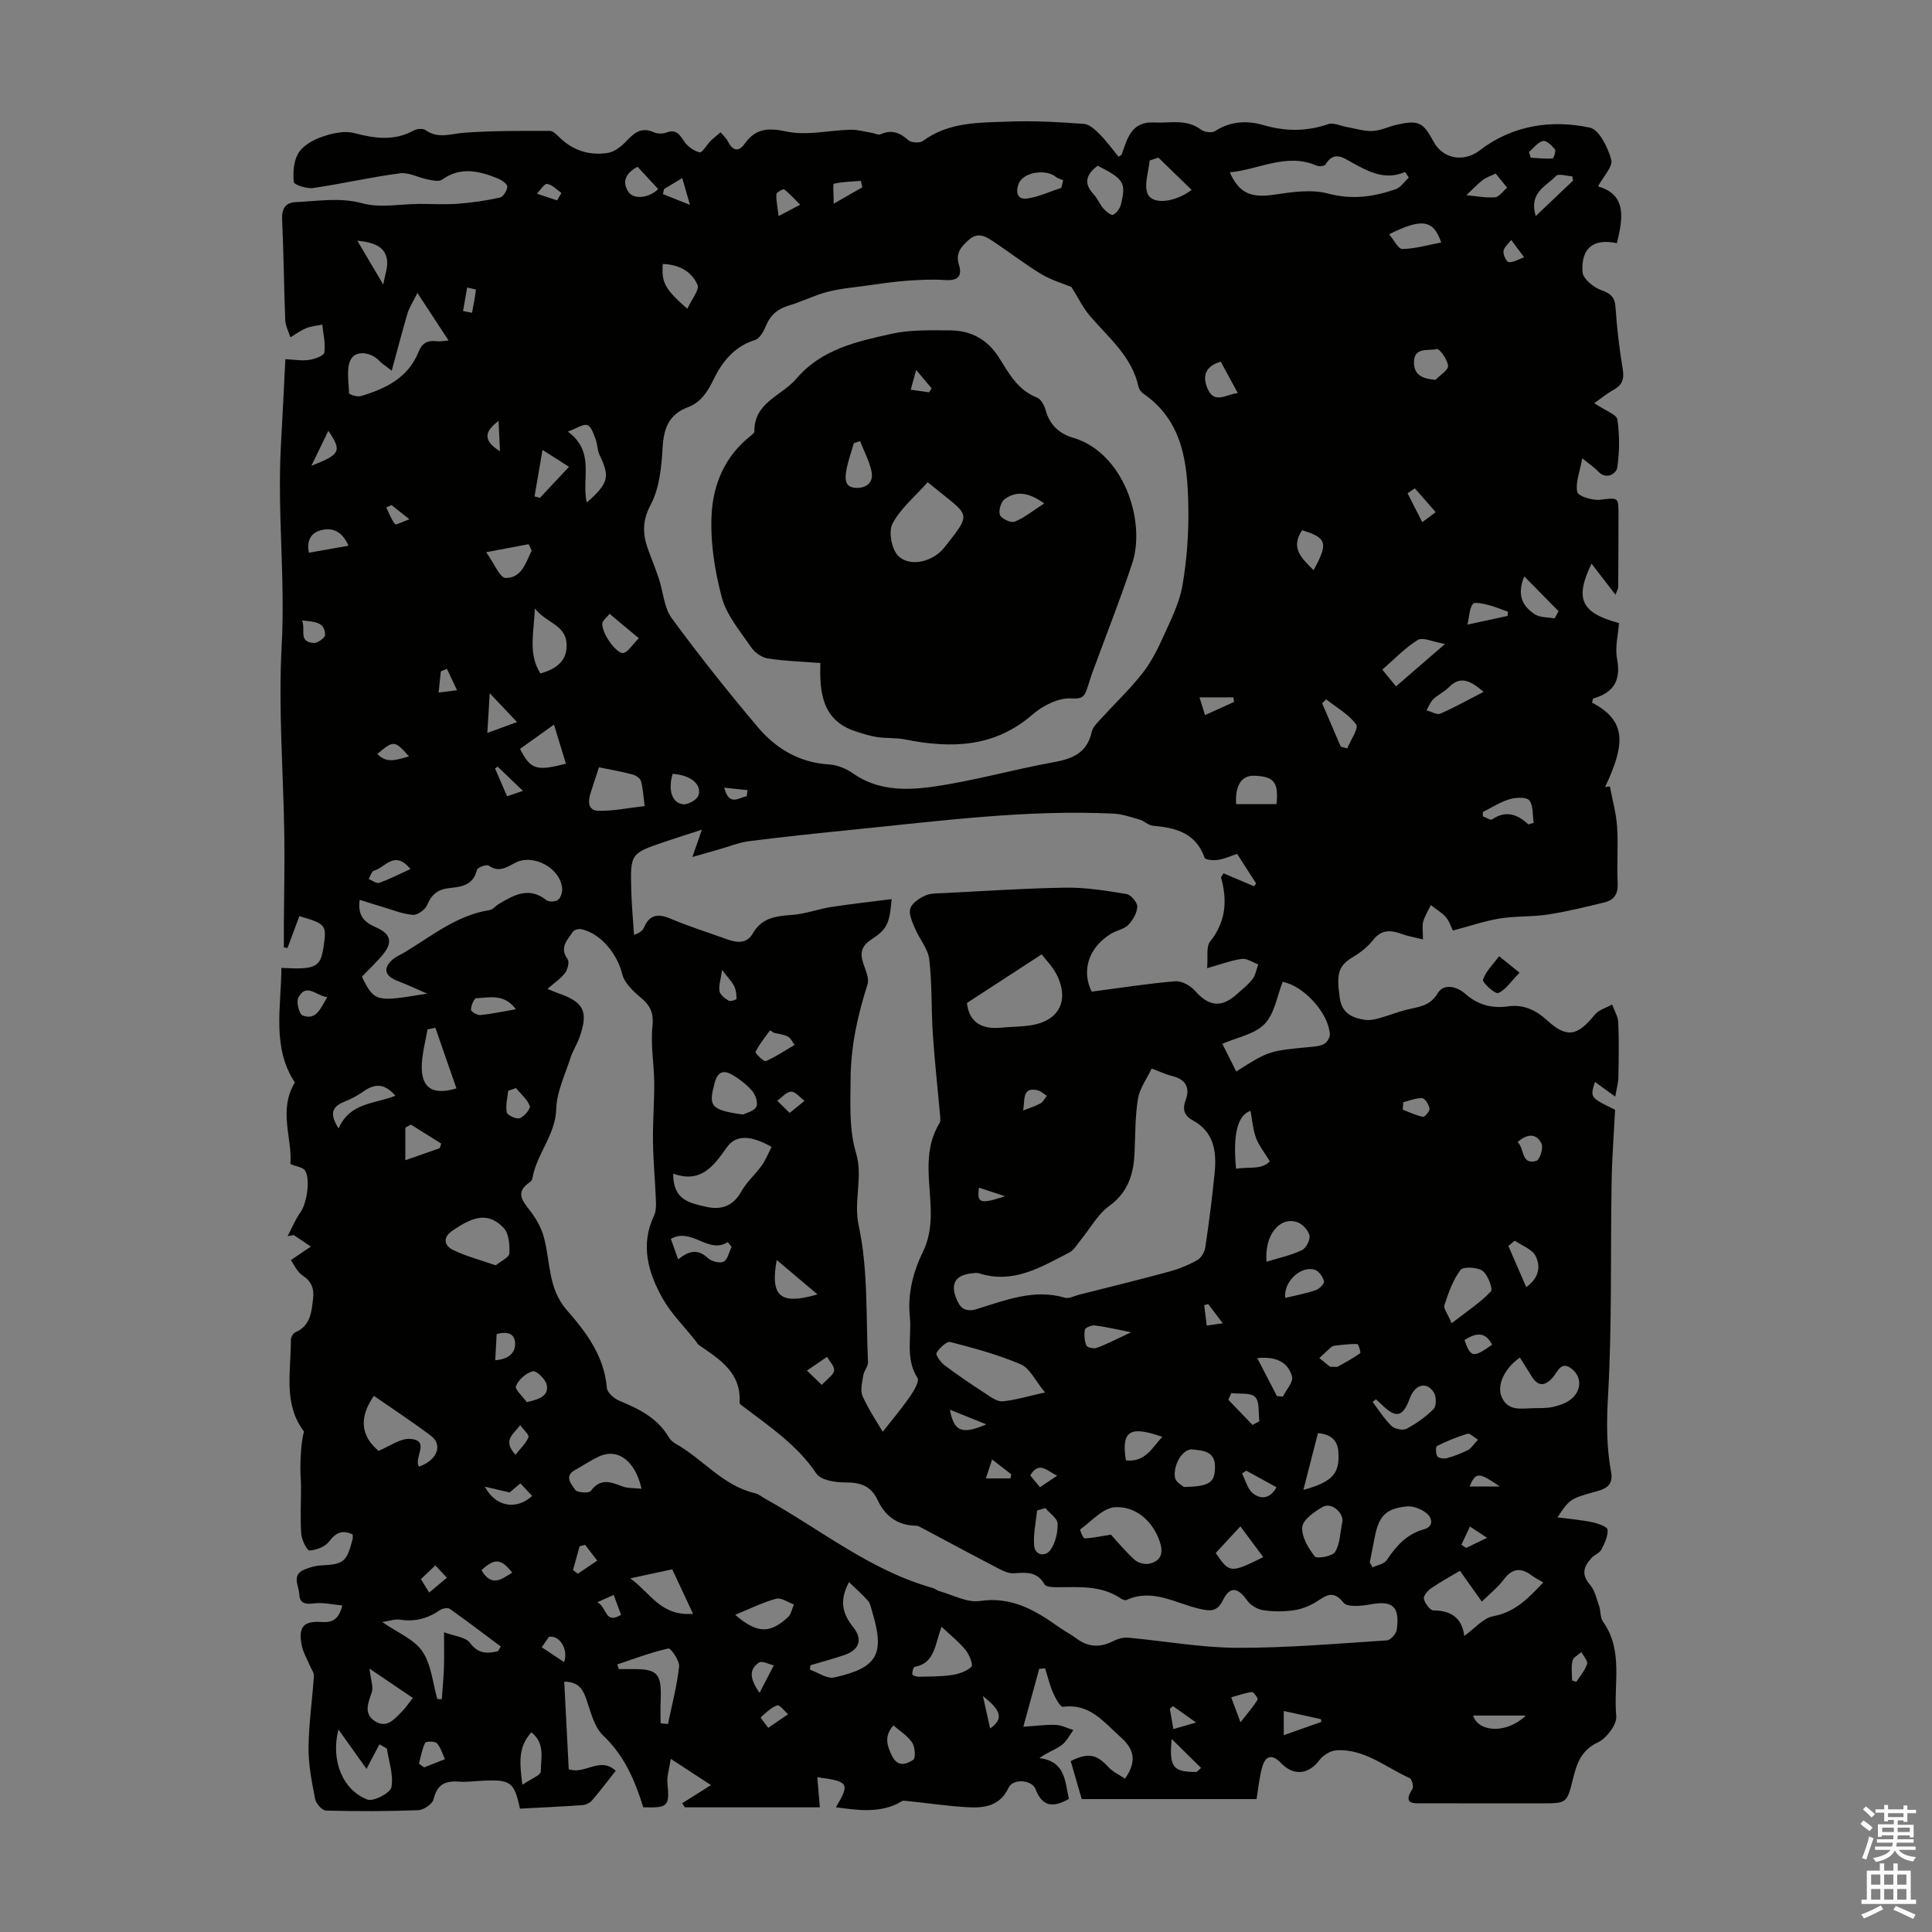
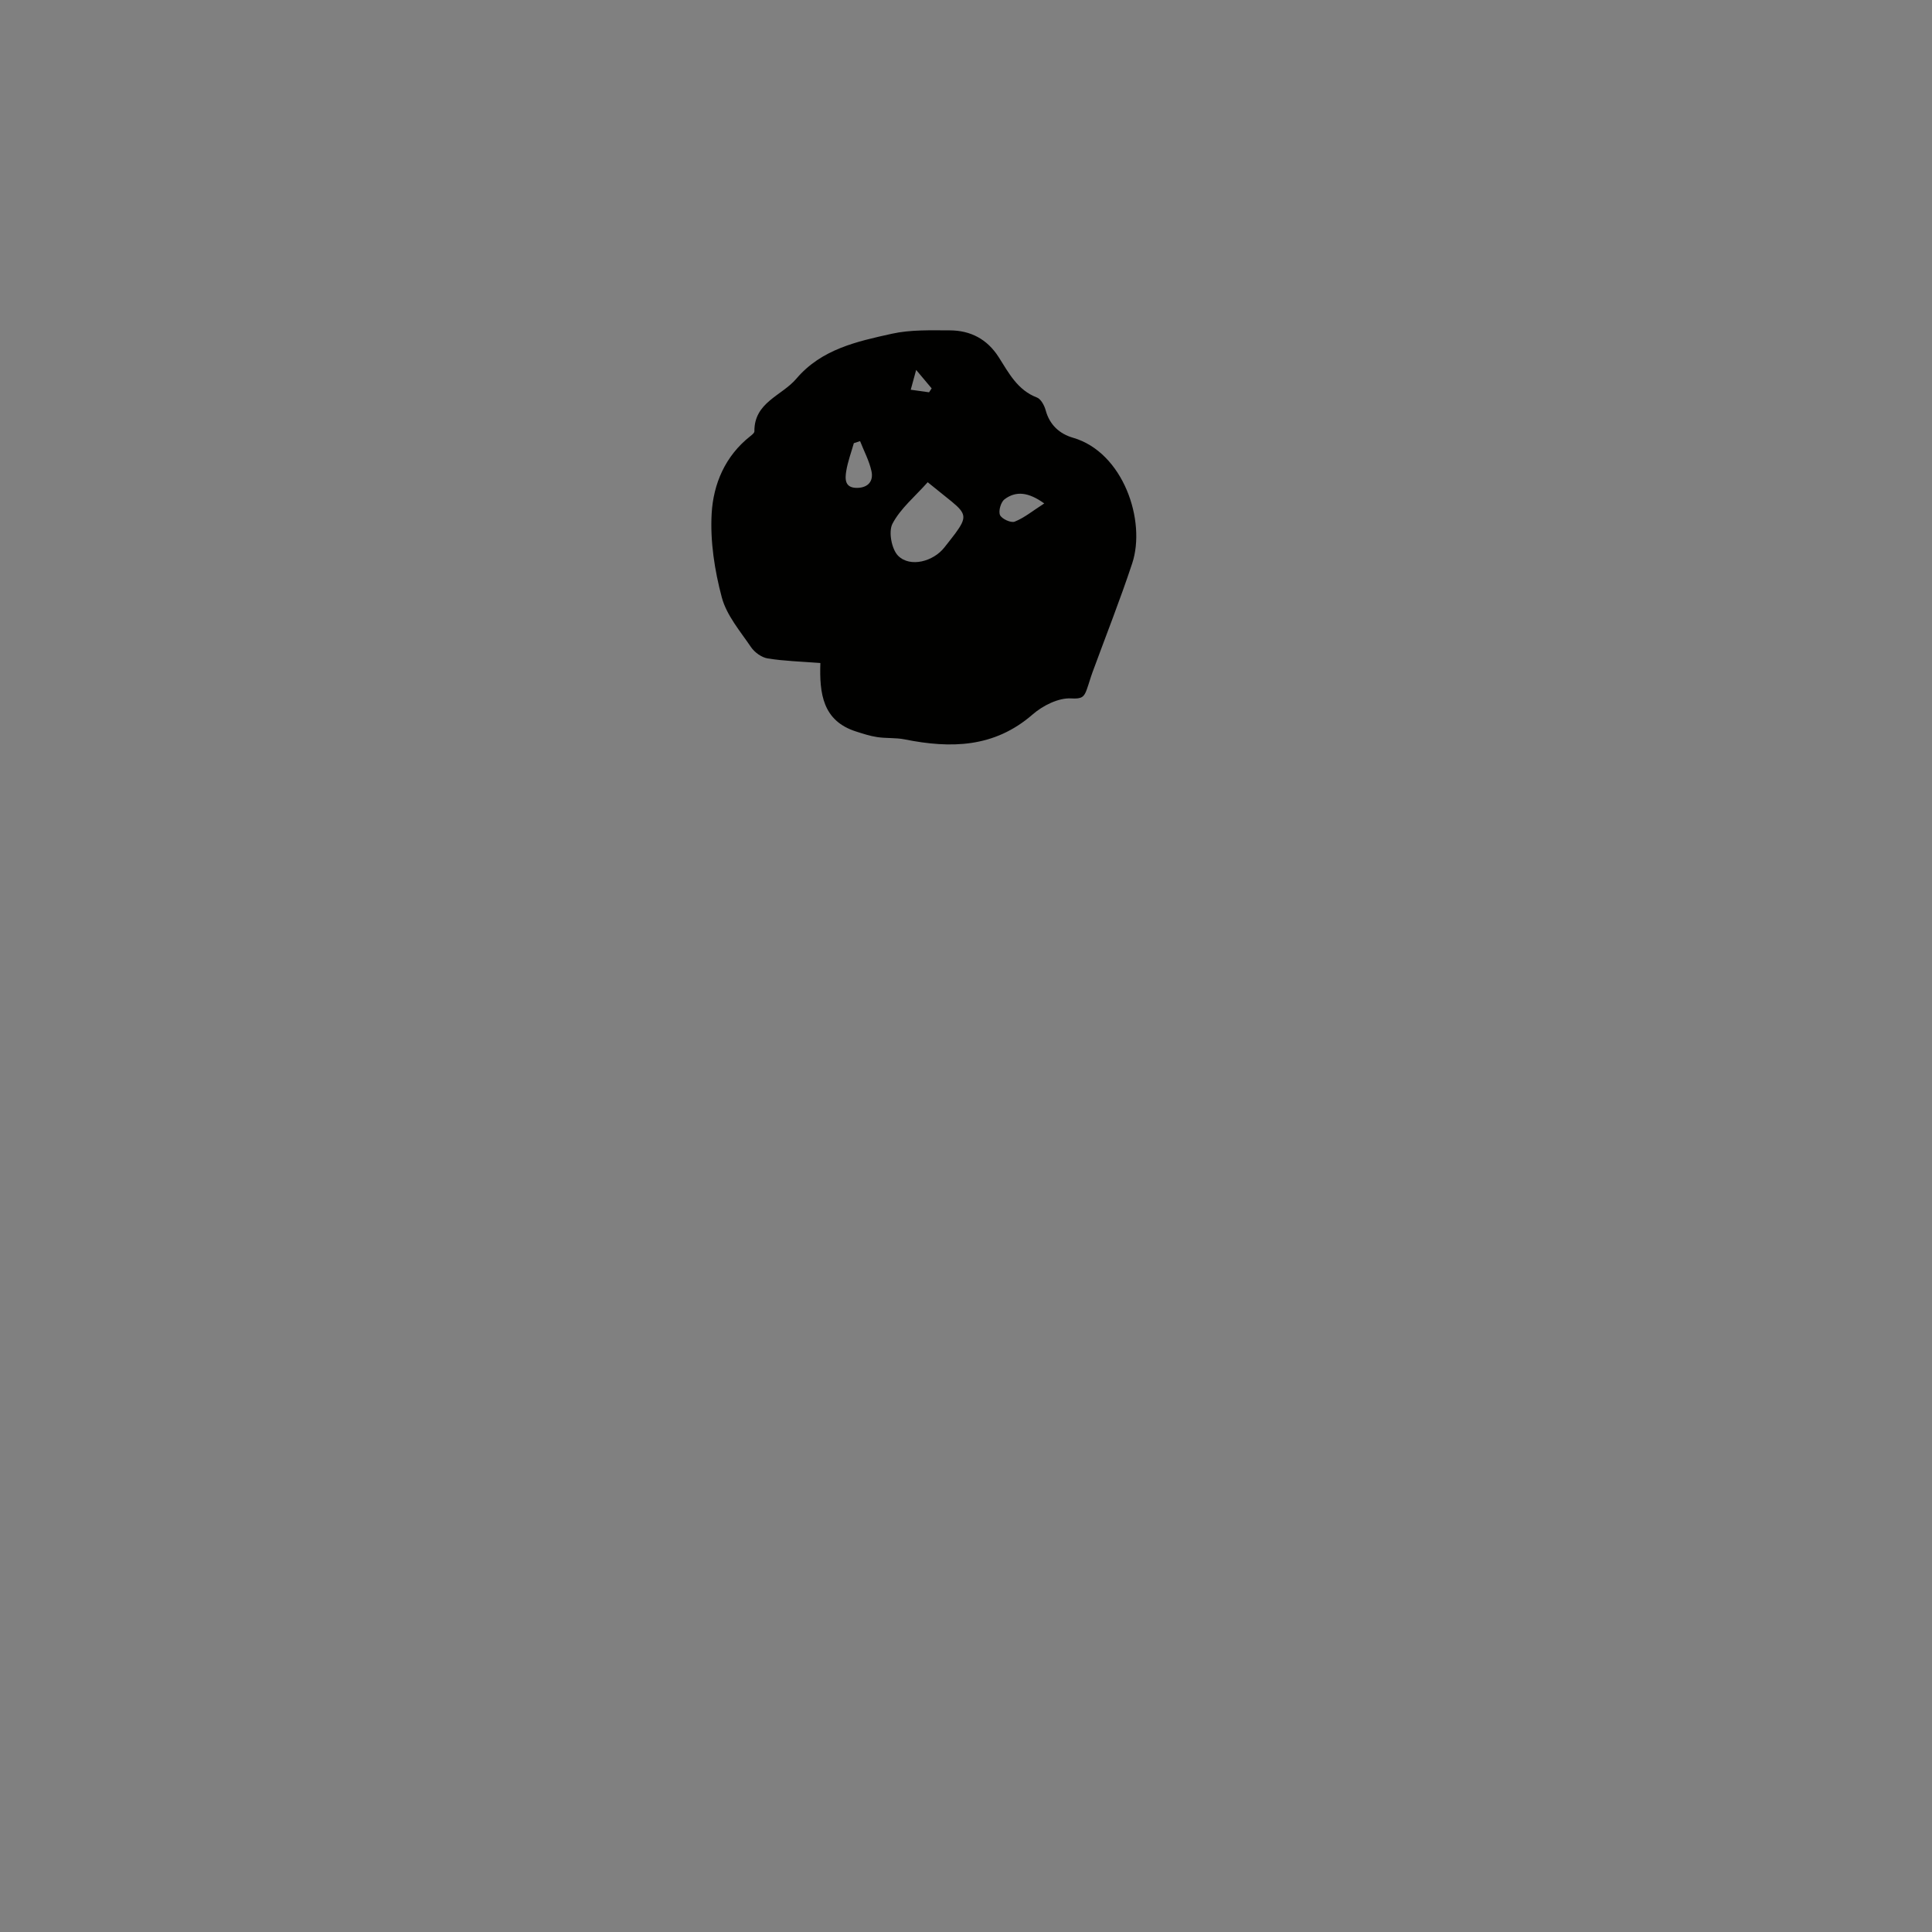
<svg xmlns="http://www.w3.org/2000/svg" enable-background="new 0 0 400 400" viewBox="0 0 400 400">
  <rect x="0" y="0" width="400" height="400" fill="#808080" stroke="none" />
  <g fill="#010100">
-     <path d="m260.15 372.48c-12.14 0-24.2 0-36.19 0-.77-2.65-1.52-5.26-2.28-7.87 3.61-1.8 5.37-1.42 7.85 1.29.91.99 2.26 1.58 3.4 2.35 2.41-3.51 2.04-5.99-.97-8.65-3.51-3.11-6.32-6.97-11.88-6.22-.56.08-1.59-1.83-2.07-2.95-.7-1.61-1.1-3.34-1.63-5.02-.41.03-.81.07-1.22.1-1.01 3.68-2.02 7.37-3.29 12 2.54-.17 4.63-.47 6.71-.39 1.23.05 2.43.7 3.65 1.07-.79 1.05-1.4 2.35-2.41 3.1-1.27.95-2.87 1.46-4.62 2.7 5.51.72 5.25 4.94 6.11 8.45-3.56 2.03-5.58 1.42-6.94-2.06-.73-1.88-4.62-2.24-5.56-.24-1.8 3.82-5.05 4.22-8.44 4.03-4.4-.24-8.77-.94-13.17-1.35-.51-.05-1.08.49-1.62.73-4.05 1.81-8.1 1.21-12.51.63 2.92-4.96 2.69-5.35-3.86-6.23.18 2.15.35 4.09.53 6.24-8.91 0-18.43 0-27.94 0-.19-.28-.37-.56-.56-.84 1.77-1.12 3.54-2.23 5.96-3.77-2.62-1.71-5.08-3.32-8.32-5.43-.35 2.3-.83 3.66-.7 4.97.47 4.85.17 5.22-5 5.06-1.72-5.54-3.9-10.69-8.31-14.87-1.85-1.76-2.56-4.86-3.46-7.46-.72-2.08-1.58-3.64-4.59-3.69.32 6.2.63 12.25.93 18.14 3.39 1.18 6.42-2.72 9.73.32-1.7 2.15-3.23 4.19-4.89 6.12-.45.52-1.29.94-1.98.99-4.33.31-8.67.5-12.96.73-1.18-5.5-1.91-6.04-7.57-5.79-1.68.07-3.36.33-5.02.2-2.83-.22-4.58.55-5.29 3.64-.22.98-2.05 2.23-3.18 2.27-6.36.24-12.73.25-19.09.08-.8-.02-2.07-1.44-2.25-2.38-.68-3.49-1.4-7.06-1.37-10.59.04-4.97.78-9.94 1.11-14.91.04-.66-.51-1.37-.8-2.05-.59-1.43-1.44-2.81-1.73-4.31-.73-3.74.35-5.07 4.1-4.8 2.35.17 3.6-.61 4.31-3.43-2.06-.18-4.02-.67-5.88-.42-1.82.24-2.94-.02-3.03-1.9-.09-1.79-1.69-4.04 1.16-5.15 1.03-.4 2.14-.76 3.23-.81 4.81-.23 5.41-.67 6.65-5.43.08-.31.01-.65.01-1-2.1-.96-3.44-.43-4.84 1.44-.83 1.1-2.66 1.81-4.09 1.9-.52.03-1.62-2.2-1.71-3.45-.23-3.22-.04-6.48-.05-9.72 0-1.33-.15-2.66-.13-3.99.03-2.49.14-4.99.74-7.5-4.35-5.67-2.67-12.46-2.71-18.95 0-.54.47-1.37.93-1.57 3.15-1.37 3.35-4.18 3.67-7 .24-2.06-.32-3.54-2.19-4.78-1.17-.78-1.82-2.36-2.41-3.17 1.84-1.24 2.99-2.02 4.14-2.8-1.17-.79-2.35-1.58-3.52-2.37-.43.07-.86.14-1.29.2.88-1.67 1.6-3.45 2.69-4.97 1.23-1.72 2.11-6.85.89-8.63-.46-.67-1.72-.78-3-1.31.42-5.31-2.57-11.13.92-16.89-4.81-7.3-2.83-15.59-2.79-23.73 7.05.39 8.06-.12 8.7-4.18.74-4.69.56-4.93-4.98-6.53-.81 2.18-1.64 4.39-2.46 6.6-.25-.04-.5-.09-.75-.13 0-1.73-.01-3.46 0-5.19.04-5.91.18-11.81.1-17.72-.19-13.2-1.27-26.44-.55-39.59.76-13.92-.94-27.75-.15-41.62.33-5.78.6-11.57.91-17.66 1.85.08 3.41.37 4.89.15 1.16-.17 3.08-.85 3.18-1.52.27-1.87-.23-3.85-.42-5.79-1.11.23-2.28.31-3.31.73-1.17.47-2.21 1.25-3.3 1.9-.37-1.18-1.01-2.36-1.06-3.55-.28-6.93-.33-13.88-.65-20.81-.1-2.22.63-3.54 2.8-3.63 4.61-.2 9.11-1.04 13.87.25 3.62.99 7.74.14 11.64.12 2.7-.01 5.41.16 8.09-.04 2.91-.22 5.83-.64 8.68-1.27.69-.15 1.55-1.5 1.53-2.28-.01-.6-1.2-1.38-2.01-1.71-3.83-1.53-7.66-2.47-11.48.27-.65.47-1.98.16-2.95-.03-1.95-.38-3.94-1.52-5.77-1.28-6.03.79-11.98 2.17-18 3.05-1.31.19-3.94-.68-3.99-1.25-.18-1.99-.03-4.38.98-6.01.96-1.55 3.03-2.71 4.85-3.34 2.08-.72 4.6-1.32 6.63-.79 4.27 1.11 8.28 1.72 12.35-.51.66-.36 1.91-.49 2.45-.1 2.63 1.89 5.26.75 8.02.55 5.9-.43 11.83-.38 17.75-.38.69 0 1.46.85 2.07 1.43 2.78 2.68 6.17 3.69 9.86 3.14 1.37-.2 2.79-1.29 3.79-2.34 1.65-1.73 3.14-3.14 5.77-1.95.75.34 1.85.35 2.63.06 2-.75 2.69.36 3.65 1.79.71 1.06 2.01 2.02 3.22 2.31.54.13 1.47-1.55 2.27-2.35.65-.64 1.38-1.2 2.07-1.8.51.61 1.15 1.16 1.5 1.85.95 1.87 2.16 2.38 3.48.54 2.29-3.19 4.8-3.37 8.67-2.55 4.2.9 8.82-.26 13.26-.37 1.44-.04 2.9.4 4.34.63.64.1 1.41.53 1.89.31 2.29-1.03 3.98-.36 5.75 1.23.6.54 2.36.63 3.02.15 5.42-4 11.78-3.78 17.95-4.01 5.12-.19 10.27.1 15.39.48 1.17.09 2.39 1.28 3.32 2.22 1.4 1.41 2.57 3.05 3.84 4.59.36-.28.61-.36.66-.52 1.15-3.3 2.04-6.84 6.68-6.58 3.28.18 6.7-.82 9.73 1.49.68.52 2.25.72 2.91.29 3.18-2.07 6.66-2.22 9.98-1.25 4.59 1.34 8.93 1.36 13.44-.19 1.08-.37 2.54.37 3.82.59 1.79.31 3.6.92 5.37.83 1.74-.08 3.43-.96 5.17-1.34 4.35-.95 5.32-.45 7.45 3.54 1.93 3.61 6.27 4.32 9.49 1.86 6.82-5.23 14.76-6.47 22.86-4.76 1.94.41 3.76 4.13 4.44 6.64.38 1.43-1.66 3.51-2.74 5.53 6 1.7 5.17 6.63 3.91 11.76-4.82-1.02-7.46.96-7.11 5.99.09 1.37 2.26 3.15 3.85 3.72 2 .71 2.84 1.47 2.98 3.62.29 4.24.77 8.48 1.48 12.66.35 2.08-.04 3.37-1.9 4.38-1.34.73-2.54 1.74-3.99 2.75 2.35 1.59 4.64 2.34 4.79 3.39.48 3.28.46 6.73-.04 10.01-.17 1.1-2.18 2.63-3.96.72-.71-.77-1.62-1.36-3.27-2.71-.52 2.87-1.45 5.08-1.03 6.98.19.88 3.1 1.78 4.65 1.61 3.9-.43 3.89-.67 3.88 3.35 0 4.93-.03 9.85-.06 14.78 0 .21-.15.42-.56 1.53-1.78-2.31-3.29-4.27-4.96-6.43-3.53 7.28-2.19 10.19 5.69 12.3-.17 2.38-.86 4.98-.41 7.37.84 4.43-.62 7-4.85 8.22-.18.05-.23.58-.34.88 7.26 3.77 6.87 8.65 2.72 17.47.33-.04.66-.08.99-.12.52 2.77 1.3 5.52 1.49 8.31.26 3.9-.08 7.84.12 11.75.11 2.2-.74 3.46-2.69 3.94-3.89.95-7.79 1.91-11.74 2.52-3.3.51-6.72.29-10.02.83-3.17.52-6.24 1.59-9.66 2.49-.44-.87-.76-1.99-1.47-2.78-.87-.98-2.06-1.67-3.1-2.49-.54 1.14-1.24 2.23-1.58 3.42-.26.92-.05 1.98-.05 3.68-1.61-.4-3.05-.63-4.39-1.12-2.28-.84-4.2-.96-5.93 1.24-1.08 1.37-2.54 2.55-4.05 3.45-3.11 1.86-3.6 3.35-2.86 8.55.46 3.23 2.64 4.17 5.31 4.55.93.13 1.96-.1 2.88-.36 1.9-.52 3.74-1.27 5.65-1.75 2.44-.61 4.82-.68 6.46-3.43 1.22-2.04 3.92-1.42 5.64.1 2.64 2.32 5.52 3.12 8.98 2.63 3.05-.43 5.63.73 7.93 2.83 4.12 3.78 6.33 3.4 9.94-1.09.82-1.01 2.38-1.43 3.6-2.11.44 1.22 1.21 2.43 1.27 3.66.17 3.8.1 7.61.03 11.42-.02 1.13-.36 2.26-.65 3.98-1.75-1.26-2.97-2.15-4.2-3.04-1.02 3.23-1.02 3.23 4.17 5.77-.25 4.96-.65 10.08-.73 15.2-.24 14.65.1 29.33-.73 43.94-.31 5.43-.35 10.63.64 15.91.6 3.24-1.95 3.64-4.04 4.23-4.23 1.2-4.7 1.42-7.06 5.1 2.62.35 4.96.54 7.24 1.02 1.16.24 3.08.94 3.12 1.54.1 1.35-.61 2.85-1.29 4.13-.38.72-1.43 1.07-2.03 1.72-1.6 1.73-2.2 3.42-.31 5.56 1 1.14 1.35 2.89 1.88 4.4.36 1.04.2 2.38.79 3.21 4.32 6.03 2.14 13.02 2.76 19.55.16 1.75-2 4.61-3.8 5.46-3.48 1.64-4.37 4.37-5.16 7.55-1.26 5.09-1.32 5.07-6.47 5.07-8.17 0-16.34.02-24.52-.01-1.92-.01-4.37.32-2.25-2.96.3-.46-.11-2.04-.58-2.25-4.92-2.22-9.28-6.06-15.08-5.77-1.25.06-2.82 1.01-3.6 2.05-2.24 2.98-5.33 3.34-7.95.6-1.76-1.84-3.17-1.65-3.87.76-.62 2.1-.8 4.34-1.2 6.7zm-38.31-313.05c-1.72-.72-4.18-1.43-6.29-2.7-3.49-2.11-6.72-4.65-10.14-6.89-1.48-.97-2.98-1.79-4.81-.2-1.65 1.45-2.79 2.79-2.07 5.14.79 2.59-.38 3.37-2.94 3.2-2.63-.18-5.3-.04-7.94.15-2.75.21-5.49.62-8.22 1-2.72.38-5.48.61-8.12 1.3-2.69.7-5.22 2-7.89 2.79-2.32.68-3.87 1.92-4.81 4.18-.48 1.16-1.32 2.7-2.32 3.01-4.32 1.34-6.79 4.53-8.6 8.24-1.23 2.53-2.61 4.66-5.28 5.67-3.91 1.47-4.99 4.33-5.22 8.33-.22 4.04-.66 8.45-2.5 11.9-1.91 3.6-1.57 6.46-.31 9.76.71 1.86 1.44 3.71 2.06 5.6.89 2.7 1.04 5.9 2.62 8.06 5.67 7.73 11.65 15.26 17.84 22.58 3.76 4.45 8.61 7.35 14.74 7.72 1.69.1 3.55.85 4.95 1.84 4.94 3.5 10.67 3.56 16.04 2.84 8.61-1.16 17.04-3.62 25.6-5.16 3.95-.71 6.86-1.99 7.8-6.26.22-.99 1.15-1.88 1.89-2.69 2.86-3.15 5.97-6.09 8.59-9.42 1.81-2.29 3.16-4.99 4.37-7.67 1.54-3.43 3.32-6.92 3.94-10.56.92-5.38 1.32-10.92 1.21-16.37-.17-8.87-1.06-17.68-9.39-23.38-.42-.29-.81-.85-.92-1.35-1.38-6.43-6.4-10.3-10.3-14.98-1.32-1.61-2.25-3.56-3.58-5.68zm-37.24 126.72c-.43 5.05-.88 6.2-4.22 8.38-2.15 1.41-2.34 2.93-1.6 5.08.46 1.35 1.21 2.98.84 4.16-2.06 6.47-3.48 12.8-3.52 19.81-.03 5.15-.32 10.27 1.13 15.12 1.51 5.03-.57 9.84.56 15.08 1.97 9.12 1.48 18.77 1.92 28.2.04.91-.83 1.83-.98 2.79-.22 1.43-.67 3.12-.14 4.3 1.32 2.91 3.14 5.6 4.17 7.36 1.5-1.91 3.65-4.46 5.57-7.19.83-1.18 2.08-3.26 1.62-3.96-2.59-4.07-1.15-8.49-1.58-12.7-.48-4.77.68-9.26 2.8-13.61.98-2.01 1.44-4.44 1.52-6.7.24-6.6-2.02-13.4 1.81-19.7.3-.5.16-1.33.1-1.99-.49-5.52-1.11-11.02-1.47-16.55-.34-5.13-.14-10.32-.74-15.41-.26-2.2-2.02-4.19-2.93-6.35-.56-1.33-1.34-2.95-1-4.14.33-1.14 1.87-2.16 3.11-2.72 1.16-.52 2.63-.44 3.96-.51 8.37-.42 16.74-1 25.12-1.12 4.19-.06 8.42.63 12.58 1.32.91.15 2.26 1.73 2.23 2.61-.05 1.31-.91 2.81-1.87 3.79-.88.9-2.41 1.11-3.55 1.81-4.79 2.94-6.12 7.78-4.02 12 5.99-.78 11.63-1.68 17.31-2.15 1.31-.11 3.12.89 4.05 1.94 2.9 3.31 5.52 3.64 8.82.63 1.07-.98 2.27-1.88 3.13-3.03.63-.83.8-2.01 1.17-3.03-1.13-.41-2.32-1.28-3.38-1.14-2.16.28-4.25 1.1-7.2 1.92.21-2.28-.25-4.43.63-5.53 3.26-4.09 3.58-8.44 2.27-13.2-.04-.15.19-.37.5-.91 2.08.89 4.2 1.78 6.31 2.68.15-.19.3-.38.44-.58-1.3-2.01-2.59-4.03-3.93-6.11-1.47.48-2.71 1.05-4.01 1.24-.9.13-2.58-.01-2.73-.45-1.82-5.16-5.99-6.22-10.71-6.63-.93-.08-1.77-.98-2.72-1.26-1.79-.52-3.61-1.16-5.45-1.25-18.07-.86-35.95 1.53-53.86 3.32-7.2.72-14.4 1.48-21.58 2.39-2.12.27-4.16 1.12-6.24 1.71-1.64.46-3.27.93-5.49 1.56.83-2.38 1.28-3.67 1.97-5.65-3.06.99-5.36 1.71-7.64 2.49-7.14 2.42-7.18 2.43-6.99 9.97.08 3.11.38 6.22.58 9.33 1.28-.48 1.81-.94 2.05-1.52 1.18-2.75 2.95-2.94 5.56-1.83 3.8 1.61 7.76 2.84 11.64 4.25 2.05.74 4.1.96 5.33-1.2 1.83-3.21 4.7-3.6 7.98-3.83 2.8-.19 5.53-1.22 8.33-1.67 4.02-.61 8.03-1.05 12.44-1.62zm-71.25 18.58c.9.37 1.57.68 2.27.92 5.29 1.84 6.25 3.78 4.36 9.11-.52 1.47-1.4 2.82-1.88 4.3-1.11 3.47-2.83 6.96-2.93 10.48-.15 5.45-4.05 9.32-4.92 14.34-.05.31-.27.68-.52.85-3.37 2.26-1.32 4.12.26 6.26 1.14 1.54 2.12 3.34 2.62 5.18 1.37 5.09.83 10.61 4.74 15.07 4.03 4.6 7.76 9.53 8.29 16.1.08.97 1.48 2.21 2.55 2.65 4.09 1.69 7.93 3.58 10.29 7.59.32.55.89 1.04 1.46 1.36 5.62 3.16 9.75 8.7 16.41 10.22.73.17 1.37.74 2.05 1.12 11.43 6.34 21.71 14.83 34.6 18.46.53.15.99.55 1.52.7 2.77.76 5.7 2.42 8.32 2.03 6.68-1 11.62 2 16.58 5.53 1.09.78 2.31 1.38 3.38 2.18 2.39 1.81 4.84 2.01 7.53.66.96-.48 2.14-.87 3.17-.78 7.54.67 15.07 2.07 22.6 2.1 10.35.04 20.72-.87 31.06-1.54.75-.05 1.92-1.37 2.03-2.22.65-4.85-.88-6.08-5.54-5.22-1.82.33-4.71.62-5.5-.37-2.16-2.71-3.59-1.46-5.6-.19-1.39.88-3.07 1.54-4.69 1.77-2.08.3-4.28.3-6.35-.02-1.19-.18-2.6-1.01-3.28-1.99-1.93-2.76-3.59-3.03-5.04-.08-1.2 2.44-2.58 2.29-4.78 1.8-4.98-1.11-9.74-4.33-15.18-1.84-.3.14-.9-.12-1.25-.36-3.99-2.67-8.49-2.31-12.96-2.28-.95.01-2.44-.04-2.76-.59-1.54-2.71-3.81-2.47-6.35-2.3-1.19.08-2.52-.64-3.66-1.23-5.34-2.78-10.63-5.64-15.95-8.46-.28-.15-.65-.16-.99-.17-3.63-.16-6.12-2.11-7.58-5.25-1.4-3-3.6-3.72-6.73-3.7-2.04.02-5.06-.46-5.98-1.83-3.91-5.87-9.57-9.63-14.97-13.76-.35-.27-.95-.62-.93-.9.39-6.22-4.08-8.97-8.34-11.9-.35-.24-.57-.68-.85-1.03-2.29-2.89-5.01-5.55-6.78-8.74-2.97-5.32-4.62-11.03-1.73-17.1.42-.89.42-2.06.38-3.09-.16-4.07-.55-8.13-.61-12.19-.06-4.08.29-8.16.26-12.24-.03-3.87-.77-7.79-.37-11.6.29-2.74-.38-4.29-2.37-5.96-1.6-1.34-3.45-3.07-3.9-4.95-.99-4.09-4.45-8.44-8.53-9.26-.52-.1-1.41.15-1.67.53-1.1 1.7-2.87 3.26-1.09 5.68.41.56.01 2.14-.53 2.86-.94 1.22-2.28 2.1-3.64 3.29zm125.09 16.51c-.99 2.09-2.47 4.06-2.83 6.21-.61 3.71-.54 7.54-.72 11.32-.21 4.4-1.36 8.11-5.27 10.94-2.39 1.74-3.92 4.65-5.86 7.01-.75.91-1.4 2.09-2.38 2.6-5.83 3.02-11.58 6.57-18.66 4.31-.5-.16-1.12-.05-1.67.02-3.18.38-4.26 2.06-3.11 5.06.72 1.9 1.72 3.1 4.28 2.32 5.93-1.81 11.82-4.25 18.28-2.35.83.24 1.92-.38 2.89-.62 6.24-1.58 12.49-3.1 18.7-4.79 2.01-.55 4-1.36 5.81-2.39.81-.46 1.51-1.69 1.65-2.66.76-5.08 1.41-10.18 1.92-15.29.44-4.4-.04-8.54-4.53-10.98-1.7-.92-2.2-2.2-1.47-4.15.95-2.53.08-4.31-2.72-5-1.26-.3-2.47-.88-4.31-1.56zm-150-15.52c-2.09-.9-4.15-1.87-6.27-2.69-2.53-.98-2.92-2.63-.86-4.39.75-.64 1.72-1.02 2.58-1.54 5.58-3.37 10.71-7.62 17.46-8.67.69-.11 1.27-.88 1.94-1.28 3.13-1.85 6.24-3.65 9.83-.79.5.4 1.83.36 2.37-.03.57-.41.95-1.51.9-2.28-.24-4.24-5.89-7.37-9.67-5.44-1.75.89-3.39 2.14-5.53.6-.43-.31-2.33.39-2.44.88-.72 3.16-3.24 3.53-5.65 3.77s-3.73 1.28-4.66 3.5c-.41.97-1.99 2.13-2.96 2.05-2.13-.16-4.21-1.04-6.3-1.65-1.53-.45-3.05-.94-4.71-1.46-.53 3.72 1.42 4.82 3.53 5.77 2.88 1.3 3.35 3.02 1.3 5.53-1.33 1.63-2.89 3.06-4.37 4.61 2.62 5.41 3.12 5.19 13.51 3.51zm203.24-168.94c-.26-.39-.52-.79-.77-1.18-4.1 1.78-7.44.01-10.81-1.84-1.88-1.03-3.87-2.67-5.67.29-.21.34-1.32.46-1.82.24-6.28-2.72-11.95.84-18 1.39 2 4.44 4.48 5.33 9.3 4.61 3.65-.55 7.64-1.13 11.08-.21 4.96 1.32 9.43.67 13.97-.91 1.05-.37 1.82-1.57 2.72-2.39zm-76.01 160.81c-5.55 3.61-10.5 6.83-15.48 10.07.45 3.96 3 5.49 7.02 5.11 2.22-.21 4.47-.17 6.65-.57 5.29-.98 7.4-4.88 5.17-9.9-.91-2.03-2.62-3.7-3.36-4.71zm40.28 24.25c6.76-4.28 6.76-4.27 15.36-5.08.99-.09 2.08-.19 2.9-.66.59-.34 1.17-1.34 1.12-2.01-.28-4.35-5.4-10-9.77-10.81-1.17 2.95-1.67 6.59-3.74 8.73-2.06 2.13-5.69 2.76-8.75 4.1.99 1.97 1.93 3.84 2.88 5.73zm63.57 105.78c-.89-.52-1.7-.91-2.4-1.44-2.25-1.69-4.04-1.5-5.8.86-1.22 1.64-2.89 2.95-4.52 4.56-1.6-2.25-3-4.23-4.54-6.39-2.08 1.25-4.13 2.36-6.04 3.68-.69.48-1.57 1.59-1.42 2.16.25.94 1.28 2.37 1.97 2.37 3.77-.01 5.97 1.72 6.39 5.28 2.22-1.58 3.95-3.71 5.99-4.08 4.61-.84 7.37-3.84 10.37-7zm-180.14-84.64c-.06 5.44 3.34 6.06 6.65 6.84 3.35.79 5.78-.1 7.53-3.25 1.07-1.91 2.84-3.42 4.12-5.23.85-1.19 1.4-2.59 2.07-3.88-4.3-2.44-7.4-2.6-9.31.14-2.76 3.95-5.42 7.44-11.06 5.38zm76.98 45.31c-2.05-2.48-3.15-5.02-5-5.81-4.68-2.01-9.66-3.35-14.6-4.63-.76-.2-2.24 1.24-2.86 2.24-.24.39.81 1.93 1.59 2.52 2.81 2.11 5.72 4.07 8.66 5.99 1.05.69 2.34 1.63 3.43 1.53 2.61-.24 5.17-1.04 8.78-1.84zm-135.26-211.54c-1.56-1.22-2.06-1.51-2.43-1.91-1.84-2-4.82-2.27-5.9-.64-1.17 1.76-.56 4.75-.51 7.21.01.24 1.68.82 2.4.61 5.16-1.53 9.86-3.78 12.02-9.22.69-1.73 1.79-2.37 3.61-2.16.92.11 1.87-.1 2.58-.15-2.09-3.19-4.04-6.17-6.45-9.84-.96 1.95-1.69 3.04-2.05 4.24-1.1 3.71-2.07 7.47-3.27 11.86zm21.98 265.13c.2-.33.41-.65.61-.98-3.52-2.62-7-5.29-10.58-7.81-.43-.3-1.53-.08-2.06.29-2.52 1.73-5.18 2.44-8.23 1.95-.99-.16-2.07.25-3.68.49 3.22 2.25 6.62 3.58 8.3 6.07 1.86 2.74 2.14 6.55 3.11 9.89.31 0 .61.01.92.01.15-2.13.36-4.26.44-6.39.08-2.2.02-4.4.02-7.46 2.2.83 4.49.99 5.37 2.19 1.68 2.29 3.53 2.25 5.78 1.75zm211.6-60.81c-3.27 2.26-4.77 5.77-3.81 8.08 1.24 2.98 3.86 2.5 6.3 2.41 1.45-.06 2.94.05 4.34-.27 1.36-.31 2.84-.81 3.87-1.69 2.09-1.78 2.09-4.52.1-6.14-2.3-1.88-2.96.58-4.02 1.76-1.73 1.92-3.12 1.8-4.44-.41-.73-1.21-1.5-2.39-2.34-3.74zm-84.68 36.66c1.42 1.54 3.04 3.54 4.93 5.23.72.64 2.16 1 3.1.77 3.16-.76 2.63-3.31 1.8-5.33-1.62-3.9-4.99-6.57-8.97-6.35-2.5.14-4.87 2.9-7.22 4.61-.11.08.62 1.86.92 1.85 1.69-.08 3.37-.45 5.44-.78zm-62.2 27.04c-.04.31-.07.61-.11.92 1.68.58 3.54 1.94 5.02 1.61 9.02-1.99 10.53-4.83 7.85-13.68-.22-.75-.35-1.62-.83-2.17-1.18-1.34-2.54-2.52-3.95-3.89-2.08 3.84-1.32 6.6.85 9.3 2.06 2.57 1.31 4.75-1.88 5.82-2.3.78-4.63 1.4-6.95 2.09zm-97.73 13.3c-1.65 6.48.92 12.56 5.99 14.51 1.24.48 4.76-1.36 4.98-2.56.47-2.52-.54-5.31-.94-8-.51-.29-1.03-.58-1.54-.88-.82 1.57-1.65 3.13-2.68 5.09-2.14-3-3.73-5.24-5.81-8.16zm16.67-54.42c3.71-1.27 5.03-4.46 2.5-6.37-3.83-2.9-7.87-5.53-11.83-8.28-3.08 4.42-2.78 8.25.96 11.38 2.25-.91 4.4-2.57 6.46-2.47 4.43.23.74 3.95 1.91 5.74zm15.9-41.68c.99-.82 2.75-1.59 2.81-2.47.12-1.78-.1-4.2-1.22-5.33-3.03-3.07-5.94-2.6-10.64.69-2.11 1.48-1.44 3.1.13 3.89 2.64 1.32 5.59 2.06 8.92 3.22zm180.96 61.51c.19.34.37.68.56 1.02 1-.48 2.41-.68 2.94-1.48 1.96-2.92 4.11-5.4 7.7-6.39 2.13-.59 1.71-2.38.56-3.32-1.08-.89-2.82-1.57-4.17-1.42-4.33.47-5.71 2.01-6.57 6.38-.35 1.74-.68 3.48-1.02 5.21zm-150.77-15.25c-1.36-5.91-4.98-8.45-8.8-6.69-1.71.79-3.27 1.87-4.93 2.78-2.48 1.35-.7 3.03 0 4.15.36.57 2.85.73 3.21.23 1.95-2.68 4.06-1.93 6.48-.98 1.15.45 2.52.34 4.04.51zm-8.82-149.37c-.45 1.36-1.09 3.32-1.73 5.29-.57 1.75-.59 3.68 1.66 3.72 3.05.05 6.1-.59 9.53-.98-.26-1.96-.33-3.62-.76-5.18-.17-.6-1.11-1.2-1.81-1.38-2.29-.6-4.63-1-6.89-1.47zm12.76 197.91c.51.06 1.01.12 1.52.18.82-3.96 1.87-7.9 2.31-11.9.13-1.22-1.73-3.86-2.21-3.75-3.6.8-7.08 2.13-10.59 3.3.11.32.21.65.32.97.88 0 1.76.01 2.65 0 5.38-.06 6.23.86 6.02 6.44-.08 1.58-.02 3.17-.02 4.76zm141.18-41.9c.07-1.82-2.36-3.92-4.15-2.86-1.7 1.01-4.04 2.62-4.18 4.14-.18 1.98 1.24 4.37 2.59 6.09.43.54 3.66-.02 4.21-.93 1.03-1.68 1.03-3.99 1.53-6.44zm22.59-40.91c3.35-2.6 6.03-4.32 8.13-6.59.48-.52-.63-3.46-1.74-4.26-1.09-.78-4-.91-4.56-.16-1.57 2.08-2.47 4.72-3.32 7.25-.23.7.66 1.76 1.49 3.76zm-105.6 62.84c-1.4 3.68-1.34 7.53-5.57 8.31-.28.05-.52 1.03-.49 1.56.01.19.86.49 1.32.48 2.3-.05 4.62-.02 6.88-.36 1.44-.22 3.06-.75 4.06-1.71.38-.37-.45-2.52-1.22-3.46-1.35-1.65-3.06-3-4.98-4.82zm-83.06-197.36c3.54-1 5.65-2.82 5.42-6.24-.26-3.89-4.21-4.2-6.56-7.23-.22 5.19-1.41 9.41 1.14 13.47zm18.62 187.34c4.22 3.09 6.33 7.88 12.99 7.34-1.61-3.43-2.99-6.38-4.31-9.21-2.91.62-5.4 1.16-8.68 1.87zm23.33-96.03c.62-.32 2.2-.64 2.74-1.57.42-.72-.12-2.47-.8-3.27-1.18-1.37-2.7-2.54-4.28-3.44-1.78-1.02-2.95-.49-3.54 1.76-1.21 4.65-1.07 5.58 5.88 6.52zm-77.34 114.71c.27 2.33.87 3.81.47 4.95-.75 2.2-1.72 4.37.64 5.92 2.49 1.64 4.1-.46 5.66-2.01.66-.66 1.17-1.46 2.21-2.78-3.08-2.09-5.84-3.95-8.98-6.08zm13.65-132.67c-.54.11-1.09.23-1.63.34-.41 2.36-1.04 4.71-1.17 7.09-.26 4.97 2.09 6.64 7.16 5.12-1.45-4.19-2.9-8.37-4.36-12.55zm194.73 76.92c-.23.18-.46.36-.69.54 1.28 1.68 2.41 3.52 3.91 4.97.66.64 2.35 1 3.1.6 2.05-1.09 4.03-2.48 5.64-4.13.6-.62.56-2.63 0-3.46-1.53-2.28-3.89-1.58-4.95 1.28-1.44 3.92-2.86 4.22-5.86 1.25-.37-.37-.77-.7-1.15-1.05zm-22.65-28.47c2.67-.83 5.13-1.36 7.34-2.42.87-.41 1.77-2.18 1.55-3.05-.27-1.1-1.52-2.44-2.63-2.77-3.56-1.09-6.72 2.67-6.26 8.24zm-140.73-157.2c4.55-4.02 4.82-5.32 2.63-9.88-.46-.96-.4-2.17-.79-3.18-.42-1.09-.87-2.63-1.71-2.96-.82-.32-2.14.64-4.06 1.34 5.77 4.2 2.76 9.81 3.93 14.68zm118.34-71.41c-.6.2-1.21.4-1.81.6-.2 2.33-1.22 5.02-.4 6.91.98 2.27 5.54 1.83 9.1-.82-2.37-2.29-4.63-4.49-6.89-6.69zm5.28 275.23c5.42-.09 6.45-.96 6.44-4.23-.01-3.23-2.55-3.29-4.67-3.54-1.89-.22-4.02 3.01-3.62 5.81.14.98 1.64 1.75 1.85 1.96zm24.74.61c6.02-1.66 7.55-3.37 7.25-7.84-.17-2.51-1.62-3.69-4.23-3.92-1 3.89-1.96 7.61-3.02 11.76zm19.18-166.36c3.3-2.86 6.29-5.45 10.14-8.78-2.54-.44-4.59-1.47-5.62-.84-2.67 1.64-4.89 4.02-7.36 6.15 1.09 1.33 1.86 2.27 2.84 3.47zm-33.12 99.88c2.49-.49 5.29.3 6.99-1.55-1.21-2-2.31-3.34-2.87-4.88-.63-1.75-.77-3.69-1.12-5.57-2.71.9-3.68 4.89-3 12zm-141.22-91.97c-3.03 2.17-5.05 3.62-7.02 5.03 2.18 4.27 3.35 4.66 9.5 3.06-.77-2.52-1.53-5-2.48-8.09zm37.52 184.31c4.5 3.85 7.13 3.98 10.91.51.67-.61.85-1.75 1.26-2.65-1.24-.44-2.65-1.48-3.69-1.19-2.84.78-5.52 2.12-8.48 3.33zm75.05-300.02c-2.37 1.79-2.98 3.62-.86 5.89.82.88 1.28 2.09 2.08 3.01.52.59 1.58 1.44 1.96 1.26.72-.35 1.42-1.28 1.62-2.09 1.13-4.55.66-5.29-4.8-8.07zm34.28 288.07c-1.58-2.13-3.08-4.14-4.73-6.36-2.16 2.33-3.65 3.93-5.1 5.5 2.81 4.19 3.09 4.23 9.83.86zm2.74-155.9c.48-4.56-.53-5.74-4.64-5.87-2.59-.08-3.96 2.02-3.71 5.87zm-121.98-102.55c.86-1.9 2.57-3.92 2.1-4.98-1.23-2.81-3.93-4.21-7.18-4.29-.29 3.83.42 5.18 5.08 9.27zm164.85 79.32c-3.01-2.67-5.02-3.19-7.22-.93-.92.94-2.22 1.51-3.17 2.43-.63.6-.96 1.53-1.42 2.31.96.26 2.13.99 2.85.69 2.89-1.24 5.63-2.79 8.96-4.5zm-19.55-94.75c.98 1.15 1.88 3.07 2.75 3.05 2.66-.04 5.31-.83 8.04-1.35-1.61-4.73-4.03-5.07-10.79-1.7zm-177.52 65.49c-.21-.44-.42-.88-.63-1.32-2.59.49-5.18.98-8.8 1.66 1.74 2.42 2.86 5.32 4 5.33 3.39.04 4.22-3.2 5.43-5.67zm41.38 144.14c-.26-.32-.52-.64-.78-.96-4.07 2.56-7.39-3.11-11.79-.68.54 1.51.99 2.77 1.52 4.26 2.3-1.89 4.13-2.17 6.18-.26.73.68 2.47 1.13 3.23.72.86-.45 1.12-2 1.64-3.08zm17.79 9.86c-2.88-2.43-5.66-4.78-8.44-7.13-1.38 7.59.75 9.38 8.44 7.13zm47.17 44.24c-.57.17-1.13.33-1.7.5-.24 2.4-.8 4.83-.62 7.2.17 2.21 2.36 2.35 3.33 1.04 1.08-1.46 1.59-3.66 1.54-5.52-.04-1.11-1.65-2.16-2.55-3.22zm80.79-233.59c.93-.97 2.65-2 2.59-2.9-.09-1.28-1.78-3.6-2.3-3.47-1.73.42-4.78-.52-4.75 2.79.02 2.37 1.43 3.36 4.46 3.58zm-227.1 154.99c2.32-5.43 7.57-5.06 11.75-6.77-2.13-2.48-4.17-2.63-6.55-.93-1.25.9-2.66 1.63-4.09 2.2-2.61 1.05-2.96 2.64-1.11 5.5zm149.64-194.75c.12-.52.24-1.05.36-1.57-.52-.23-1.13-.37-1.56-.72-1.99-1.63-6.6-.99-7.61 1.35-.59 1.38-.64 3.52 1.78 3.15 2.41-.36 4.7-1.44 7.03-2.21zm57.84 115.71c.45.12.9.24 1.35.36.68-1.7 2.41-4.17 1.84-4.96-1.55-2.12-4.08-3.51-6.21-5.2-.28.27-.56.54-.84.81 1.28 3 2.57 5.99 3.86 8.99zm-117.35 59.24c-.27-.17-.55-.34-.82-.51-1.04 1.46-2.21 2.86-2.99 4.45-.13.26 1.72 2.1 2.11 1.93 2.08-.9 4-2.2 5.97-3.36-.45-.59-.78-1.41-1.38-1.72-.87-.46-1.92-.55-2.89-.79zm-27.98-81.69c-2.39-2-4.22-3.52-6.05-5.05-.54.7-1.54 1.42-1.52 2.11.07 2.39 3.27 6.49 4.53 5.97.94-.4 1.59-1.55 3.04-3.03zm128.04 149.04c1.57 3.04 2.83 5.46 4.08 7.87l1.23.09c.69-1.4 2.2-3.02 1.89-4.14-.74-2.7-2.9-4.24-7.2-3.82zm56.13-110.5c.37-.11.73-.22 1.1-.32-.25-1.59-.04-3.54-.9-4.64-.58-.74-2.8-.64-4.09-.25-1.94.58-3.71 1.74-5.55 2.66.01.29.02.59.03.88.65.23 1.56.87 1.9.64 2.81-1.92 5.21-1.11 7.51 1.03zm-50.33 98.04c2.26-.55 4.35-.93 6.34-1.62.73-.25 1.79-1.35 1.68-1.82-.22-.9-1.01-2.06-1.83-2.36-2.83-1.01-6.62 2.4-6.19 5.8zm-181.04-35.89c-.38.21-.76.42-1.14.64v6.75c2.85-1 4.97-1.74 7.1-2.49.11-.32.23-.64.34-.96-2.1-1.31-4.2-2.62-6.3-3.94zm230.52-113.5c-1.69 4.17-.12 6.29 2.16 7.83 1.08.73 2.73.61 4.13.87.27-.5.54-.99.81-1.49-2.21-2.23-4.41-4.47-7.1-7.21zm-205.56 239.33c-2.9 3.13-2.38 6.62-1.87 10.86 1.62-1.13 3.82-1.96 3.82-2.78-.01-2.66.96-5.79-1.95-8.08zm165.35-75.69c1.16 0 1.42.08 1.59-.01 1.58-.89 3.18-1.74 4.65-2.79.18-.13-.35-1.89-.59-1.9-1.52-.05-3.05.16-4.58.32-.32.03-.67.17-.91.38-.82.71-1.59 1.47-2.37 2.21.93.75 1.86 1.5 2.21 1.79zm-90.4 74.26c-1.98 2.26-1.32 4.2-.28 6.32 1.19 2.41 3.03 1.71 4.39.79.53-.36.38-2.66-.23-3.56-.93-1.41-2.52-2.37-3.88-3.55zm48.14-54.87c4.02.43 5.42-2.61 7.53-4.88-6.36-2.2-8.59-1.6-7.53 4.88zm80.51-45.49c-.44.36-.89.73-1.33 1.09 1.19 2.74 2.38 5.48 3.71 8.54 2.97-2.19 2.85-4.64 1.92-6.47-.73-1.42-2.82-2.13-4.3-3.16zm-201.3-163.72c-.63 3.66-1.14 6.64-1.65 9.62.37.1.74.2 1.11.31 1.95-2.07 3.89-4.15 6.03-6.43-1.86-1.18-3.41-2.17-5.49-3.5zm-3.26 197.14c2.86-.61 4.61-1.41 4.12-3.63-.25-1.14-2.15-2.93-2.87-2.75-1.39.35-2.93 1.72-3.48 3.05-.29.68 1.42 2.19 2.23 3.33zm143.68-215.41c-3.46 1.01-3.75 3.26-2.71 5.63 1.45 3.27 3.86 1.07 6.25.88-1.26-2.33-2.37-4.36-3.54-6.51zm65.22-30.15c2.8-2.66 5.26-4.99 7.72-7.33-.05-.3-.09-.59-.14-.89-1.16-.06-2.89-.63-3.39-.08-1.96 2.12-5.68 3.36-4.19 8.3zm-178.7 115.49c-.99 3.33-.14 6.06 2.2 6.3 1.02.11 2.88-.96 3.16-1.86.72-2.31-1.72-4.22-5.36-4.44zm130.32-50.44c-2.55 3.85.12 5.91 2.37 8.27 3.1-5.56 2.77-6.73-2.37-8.27zm-35.39 166.05c-3.18-.62-5.33-1.15-7.52-1.41-.67-.08-1.95.43-2.04.85-.22 1.05-.11 2.3.29 3.3.17.42 1.56.73 2.18.49 2.13-.8 4.17-1.87 7.09-3.23zm81.72 79.36c-3.6 0-7.2 0-10.91 0 1.07 3.49 6.97 3.83 10.91 0zm-6.25-319.27c-.98.49-1.96.8-2.73 1.4-1.19.93-2.23 2.05-3.33 3.09 1.97.18 3.96.58 5.91.44.86-.06 1.63-1.24 2.53-1.98-.93-1.14-1.61-1.99-2.38-2.95zm-177.67-1.4c-2.54 1.4-3.23 3.15-1.88 5.21 1.05 1.62 4.29 1.3 6.16-.59-1.41-1.52-2.83-3.06-4.28-4.62zm174.02 263.57c-.87-.53-1.68-1.4-2.18-1.25-2.17.66-4.29 1.53-6.32 2.54-.29.14-.28 1.6.07 2.13.27.4 1.36.55 1.97.39 1.5-.41 2.97-.99 4.37-1.67.61-.31 1.03-1.03 2.09-2.14zm-51.08-9.66c-.21.46-.41.92-.62 1.37l5.01 5.22c.47-.25.95-.5 1.42-.76-.24-1.73.1-4.02-.88-5.03-.92-.95-3.23-.58-4.93-.8zm-190.98-173.99c2.58-.46 5.21-.92 8.2-1.46-1.17-2.66-2.92-3.71-5.16-3.32-2.14.37-3.64 1.7-3.04 4.78zm42.86 94.51c-2.43-3.28-5.48-2.41-8.23-2.27-.43.02-1.06 1.54-1.07 2.37 0 .39 1.3 1.17 1.94 1.11 2.32-.23 4.6-.73 7.36-1.21zm197.01-79.63c3.32-.72 5.82-1.26 8.31-1.8.03-.29.05-.58.08-.87-1.38-.48-2.73-1.06-4.13-1.41-1.05-.26-2.77-.67-3.14-.2-.72.92-.7 2.42-1.12 4.28zm-229.84-79.49c1.85 3.14 3.33 5.64 5.37 9.09.35-2.05.99-3.64.78-5.1-.4-2.75-2.61-3.61-6.15-3.99zm31.54 259.17c-1.73-.4-3.2-.75-5.14-1.2 2.25 4.23 6.54 4.88 9.8 1.92-.81-.87-1.62-1.73-2.44-2.61-.93.79-1.68 1.43-2.22 1.89zm-37.76-102.55c-2.3-.28-4.35-3.06-6 .11-.46.89.18 3.41.89 3.68 2.85 1.09 3.7-1.47 5.11-3.79zm39.05 18.82c-.53.19-1.07.39-1.6.58-.14 1.5-.58 3.06-.28 4.46.13.61 1.99 1.46 2.69 1.2.94-.35 2.29-2 2.07-2.53-.55-1.4-1.86-2.5-2.88-3.71zm-21.83-45.34c-3.29-4.07-5.27-.25-7.53.32-.49.12-.75 1.13-1.12 1.73.73.29 1.6 1 2.16.8 2.08-.72 4.05-1.74 6.49-2.85zm22.07-30.43c-1.99-2.1-3.53-3.73-5.66-5.98-.19 3.2-.32 5.44-.49 8.22 2.21-.81 3.91-1.42 6.15-2.24zm-20.31 215.65c.36.26.72.51 1.07.77 1.44-.57 2.87-1.13 4.31-1.7-.53-1.12-.87-2.43-1.67-3.3-.42-.45-2.28-.42-2.43-.09-.65 1.34-.89 2.87-1.28 4.32zm206.19-264.05c-.5.34-1.01.69-1.51 1.03 1.01 1.99 2.03 3.98 3.04 5.98.93-.69 1.86-1.38 2.79-2.07-1.44-1.65-2.88-3.29-4.32-4.94zm-45.18 265.76c.31-.28.61-.55.92-.83-1.85-1.83-3.71-3.65-6.08-5.99-.57 5.9.31 6.85 5.16 6.82zm25.81-10.35c-.03-.19-.05-.39-.08-.58-2.51-.55-5.03-1.1-7.69-1.69v5.01c2.68-.95 5.22-1.85 7.77-2.74zm-103.42-69.78c1.16-1.27 2.4-2.03 2.55-2.97.13-.85-.92-1.88-1.45-2.84-1.39.95-2.78 1.89-4.17 2.84.83.81 1.66 1.62 3.07 2.97zm94.14 21.19c-2.09-1.15-4.18-2.3-6.26-3.44-.29.2-.58.4-.87.6.72 1.39 1.12 3.17 2.23 4.07 1.57 1.28 3.53 1.28 4.9-1.23zm-7.45 48.66c1.52-1.94 2.65-3.24 3.56-4.69.14-.22-.84-1.61-1.2-1.57-1.4.16-2.75.68-4.28 1.1.67 1.79 1.12 2.99 1.92 5.16zm57.37-120.12c1.5 1.36.67 4.78 3.88 3.89.69-.19 1.5-2.66 1.09-3.54-.96-2.05-2.81-2.28-4.97-.35zm-156.94 114.02c1.17-2.26 2.06-3.98 2.95-5.69-1.04-.23-2.44-1-3.05-.59-2.11 1.41-1.97 3.37.1 6.28zm15.35-308.31c2.68-1.53 4.3-2.46 5.93-3.39-.1-.44-.21-.89-.31-1.33-1.87.15-3.78.17-5.59.59-.25.07-.03 2.13-.03 4.13zm-53.97 282.88c.33.26.65.52.98.78 1.34-.91 2.68-1.82 4.03-2.72-.84-1.09-1.68-2.18-2.51-3.27-.38.1-.76.2-1.14.3-.46 1.62-.91 3.27-1.36 4.91zm-16.11-43.43c2.56-.17 4.19-1.35 4.12-3.55-.07-2.05-1.76-2.46-3.82-1.86-.1 1.8-.19 3.52-.3 5.41zm146.96-133.57c2.15-.97 4.08-1.85 6.01-2.72-.05-.32-.1-.63-.15-.95-2.21 0-4.42 0-7.01 0 .49 1.57.78 2.48 1.15 3.67zm41.04 80.16c-.03.51-.07 1.03-.1 1.54 1.39.53 2.76 1.2 4.2 1.48.35.07 1.42-1.2 1.34-1.72-.14-.82-.94-2.11-1.52-2.14-1.3-.07-2.62.51-3.92.84zm-228-99.75c.82 1.87-.87 4.48 2.47 4.66.78.04 2.31-1.09 2.31-1.67-.03-2.72-2.22-2.72-4.78-2.99zm254.03-96.98c.12.39.25.78.37 1.17 1.51.09 3.02.26 4.51.17.23-.01.75-1.58.49-1.91-.63-.79-1.82-1.9-2.47-1.73-1.09.29-1.94 1.48-2.9 2.3zm-248.58 57.71c-1.22 2.52-2.2 4.55-3.51 7.25 6.03-2.39 6.36-3 3.51-7.25zm97.69-46.8c-1.29-1.29-2.22-2.35-3.32-3.18-.2-.15-1.6.63-1.61 1.01-.06 1.35.25 2.72.47 4.51 1.74-.91 2.77-1.45 4.46-2.34zm-65.99 282.7c2.11 3.61 4.18 1.85 6.37.51-2.32-2.94-3.62-3.04-6.37-.51zm17.11 19.03c.94-2.63-.93-5.63-3.14-5.23-.37.55-.89 1.3-1.49 2.16 1.64 1.09 3 1.99 4.63 3.07zm42.26 13.61c1.66-1.14 2.89-1.98 4.12-2.82-.77-.66-1.78-2.01-2.25-1.84-1.29.47-2.37 1.54-3.43 2.49-.06.05.81 1.14 1.56 2.17zm144.15-80.3c1.27 3.65 1.83 3.75 5.72.98-1.5-2.95-3.53-2.32-5.72-.98zm-153.7-76.61c-.29 2.07-.75 3.3-.53 4.4.15.77 1.13 1.5 1.9 1.97.36.22 1.62-.24 1.62-.38-.01-.88-.09-1.85-.48-2.63-.48-.95-1.28-1.75-2.51-3.36zm13.99 29.6c1.33-1.08 2.21-1.79 3.08-2.5-.92-.68-1.85-1.91-2.77-1.9-.97.01-1.92 1.2-2.89 1.87.72.72 1.45 1.43 2.58 2.53zm33.18 61.44c.84 4.54 2.45 5.21 7.54 3.04-2.86-1.16-4.99-2.02-7.54-3.04zm-59.19-252.71c-.08.35-.15.69-.23 1.04 1.56.62 3.12 1.23 5.6 2.22-.73-2.55-1.13-3.93-1.6-5.54-1.52.92-2.65 1.6-3.77 2.28zm-30.76 262.05c1.03-1.32 2.17-2.35 2.69-3.63.2-.48-1.02-1.54-1.71-2.52-1.42 1.95-3.72 3.11-.98 6.15zm-22.04-144.59c-2.96-3.35-3.21-3.37-6.56-.5 2.12 2.17 4.28 1.06 6.56.5zm240.8 191.31c.29.1.59.19.88.29.78-1.23 1.8-2.37 2.23-3.71.2-.63-.75-1.62-1.17-2.45-.64.58-1.69 1.07-1.85 1.76-.31 1.31-.09 2.73-.09 4.11zm-113.67-118c1.2-.47 2.46-.85 3.59-1.46.56-.3.89-1.03 1.33-1.57-.6-.39-1.15-.96-1.81-1.13-3.46-.9-2.65 2.17-3.11 4.16zm-124.66 97.02c.6.97 1.14 1.86 1.71 2.79 1.27-1.07 2.34-1.96 3.66-3.08-1.01-1.07-1.65-1.75-2.39-2.55-1.19 1.14-2.04 1.95-2.98 2.84zm118.25-24.77c-.52 1.6-.9 2.76-1.28 3.92h5.09c.05-.29.1-.57.15-.86-1.1-.85-2.21-1.7-3.96-3.06zm37.47 51.08c-.22.17-.45.33-.67.5.23 1.33.46 2.65.73 4.24 1.5-.43 2.66-.77 4.71-1.36-2.1-1.48-3.44-2.43-4.77-3.38zm-139.65-266.12c-2.46 1.91-3.73 3.81.3 6.3-.12-2.6-.21-4.45-.3-6.3zm-7.35-22.74c.62.12 1.24.25 1.86.37.29-1.59.62-3.18.8-4.78.01-.08-1.18-.3-1.81-.45-.28 1.62-.56 3.24-.85 4.86zm123 241.14c-2.13-1.03-3.75-3.1-5.57-.07.64.78 1.3 1.58 2.02 2.45 1.22-.82 2.22-1.49 3.55-2.38zm96.68-252.27c-1.63-2.18-2.15-2.88-2.67-3.58-.57.77-1.49 1.49-1.6 2.32-.1.74.64 2.25 1.09 2.28.98.07 2-.59 3.18-1.02zm-207.28 110.48c-1.92-1.84-3.59-3.43-5.25-5.02-.17.13-.35.26-.52.39.8 1.86 1.61 3.72 2.48 5.75 1.14-.39 2.02-.69 3.29-1.12zm7.07-122.25c.3-.51.6-1.02.9-1.54-.98-.67-1.9-1.72-2.96-1.87-.6-.09-1.41 1.3-2.12 2.02 1.39.47 2.78.93 4.18 1.39zm89.66 316.37c2.8-1.99 2.36-3.69-1.5-6.7.52 2.34.97 4.33 1.5 6.7zm-2.3-111.97c-.49 3.21.2 3.49 5.38 1.78-1.77-.58-3.53-1.17-5.38-1.78zm-79.03 85.84c2.06 1.07 1.54 4.66 4.92 2.59-.5-1.32-.98-2.62-1.54-4.11-.96.44-1.73.78-3.38 1.52zm-31.14-193.26c-.42.18-.84.36-1.26.53-.14 1.36-.28 2.71-.46 4.39 1.28-.16 2.19-.28 3.81-.49-.84-1.79-1.47-3.11-2.09-4.43zm210.04 181.35c.32.22.65.44.97.66 1.31-.63 2.62-1.26 4.35-2.09-1.41-.93-2.3-1.51-3.56-2.34-.69 1.49-1.22 2.63-1.76 3.77zm-152.63-156.74c1.04 3.97 2.99 2.05 4.67 1.77.05-.42.1-.84.15-1.26-1.6-.17-3.21-.34-4.82-.51zm100.21 106.92c-.28.07-.55.14-.83.21.17 1.41.35 2.82.52 4.23.91-.13 1.82-.26 3.32-.47-1.32-1.74-2.17-2.85-3.01-3.97zm-169.08-165.43c-.37.16-.73.33-1.1.49.58 1.18 1.03 2.45 1.82 3.47.17.22 1.55-.51 2.97-1.02-1.68-1.33-2.69-2.14-3.69-2.94zm229.45 203.19c-4.45-3.03-4.95-3-6.27 0z" />
-     <path d="m314.61 201.39c-1.9 1.92-2.95 3.64-4.44 4.2-.67.25-3.34-2.22-3.14-2.76.64-1.79 2.16-3.26 3.35-4.85 1.14.91 2.29 1.83 4.23 3.41z" />
    <path d="m169.85 137.27c-4.03-.31-7.51-.4-10.91-.95-1.26-.2-2.71-1.25-3.45-2.34-2.25-3.31-5.06-6.59-6.05-10.3-1.49-5.59-2.42-11.59-2.1-17.33.34-6.14 2.8-11.96 8.01-16.05.34-.27.85-.67.84-1-.06-6.02 5.67-7.35 8.68-10.89 5.22-6.14 12.56-7.71 19.77-9.31 3.87-.86 8.01-.71 12.03-.7 4.27.02 7.71 1.8 10.11 5.56 2.08 3.26 3.88 6.81 7.91 8.34.83.32 1.54 1.66 1.81 2.66.82 3.03 2.89 4.87 5.66 5.67 10.4 3.02 15.17 17.18 12.25 26.01-2.52 7.61-5.48 15.07-8.24 22.6-.42 1.15-.74 2.34-1.16 3.5-.55 1.55-1.02 2-3.23 1.86-2.62-.16-5.88 1.48-8 3.33-7.95 6.91-16.94 7.06-26.49 5.15-1.84-.37-3.79-.19-5.66-.47-1.49-.22-2.95-.7-4.39-1.16-6.94-2.21-7.6-7.9-7.39-14.18zm22.22-37.43c-2.66 2.99-5.64 5.44-7.29 8.58-.87 1.65-.18 5.31 1.18 6.66 2.49 2.47 7.31 1.17 9.58-1.76.75-.97 1.53-1.91 2.26-2.9 2.36-3.22 2.26-4.09-.73-6.55-1.55-1.26-3.11-2.5-5-4.03zm24.13 4.39c-3.3-2.37-5.84-2.62-8.21-.87-.77.57-1.31 2.44-.95 3.27.35.8 2.27 1.68 3.04 1.37 1.97-.78 3.67-2.19 6.12-3.77zm-38.13-12.9c-.43.14-.86.28-1.29.42-.54 1.91-1.25 3.8-1.57 5.75-.27 1.64-.36 3.54 2.25 3.51 2.31-.03 3.41-1.43 2.97-3.46-.47-2.15-1.55-4.15-2.36-6.22zm10.49-10.64c1.36.19 2.58.36 3.79.53.18-.27.36-.54.54-.81-.93-1.1-1.85-2.21-3.21-3.82-.5 1.86-.76 2.8-1.12 4.1z" />
  </g>
-   <path d="m385.2 377.6.6-.7c.6.4 1.3.9 1.9 1.5l-.6.7c-.8-.5-1.4-1-1.9-1.5zm.3 7.1c.6-1.4 1.1-2.9 1.5-4.5.3.1.6.3.9.4-.5 1.4-1 2.9-1.5 4.4zm.2-10.1.6-.6c.7.5 1.3 1.1 1.9 1.6l-.7.7c-.6-.6-1.2-1.2-1.8-1.7zm8.4-.8h.8v.9h1.8v.7h-1.8v1.8h-.8v-.3h-1.2v.9h3.3v2.6h-.8v-.4h-2.5c0 .3 0 .6-.1.8h3.4v.7h-3.5c0 .3-.1.6-.1.8h4v.7h-3.5c.7.9 1.9 1.3 3.6 1.5-.2.2-.4.5-.6.9-1.9-.3-3.2-1.1-3.8-2.3-.5 1.1-1.8 2-3.9 2.4-.2-.3-.4-.5-.6-.8 1.9-.4 3.1-.9 3.6-1.7h-3.2v-.7h3.5c.1-.2.1-.5.2-.8h-3.3v-.7h3.4c0-.2 0-.5 0-.8h-2.4v.3h-.8v-2.6h3.3v-.9h-1.2v.3h-.8v-1.8h-1.8v-.7h1.8v-.9h.8v.9h3.2zm-4.4 5.5h2.4c0-.3 0-.6 0-.9h-2.4zm1.2-3.1h3.2v-.8h-3.2zm4.4 2.2h-2.4v.9h2.5v-.9z" fill="#fbfafc" />
-   <path d="m389.2 385.8h.9v1.5h1.9v-1.5h.9v1.5h2.7v6h1.1v.9h-11.3v-.9h1.1v-6h2.7zm.2 8.7.5.8c-1.2.6-2.5 1.3-4 1.9-.2-.3-.3-.6-.6-.8 1.6-.6 3-1.3 4.1-1.9zm-2-4.3h1.9v-2.1h-1.9zm0 3.1h1.9v-2.2h-1.9zm2.7-3.1h1.9v-2.1h-1.9zm0 3.1h1.9v-2.2h-1.9zm2.4 1.3c1.4.6 2.7 1.2 4.1 1.8l-.5.9c-1.5-.7-2.8-1.4-4.1-1.9zm2.2-6.5h-1.9v2.1h1.9zm-1.9 5.2h1.9v-2.2h-1.9z" fill="#fbfafc" />
</svg>